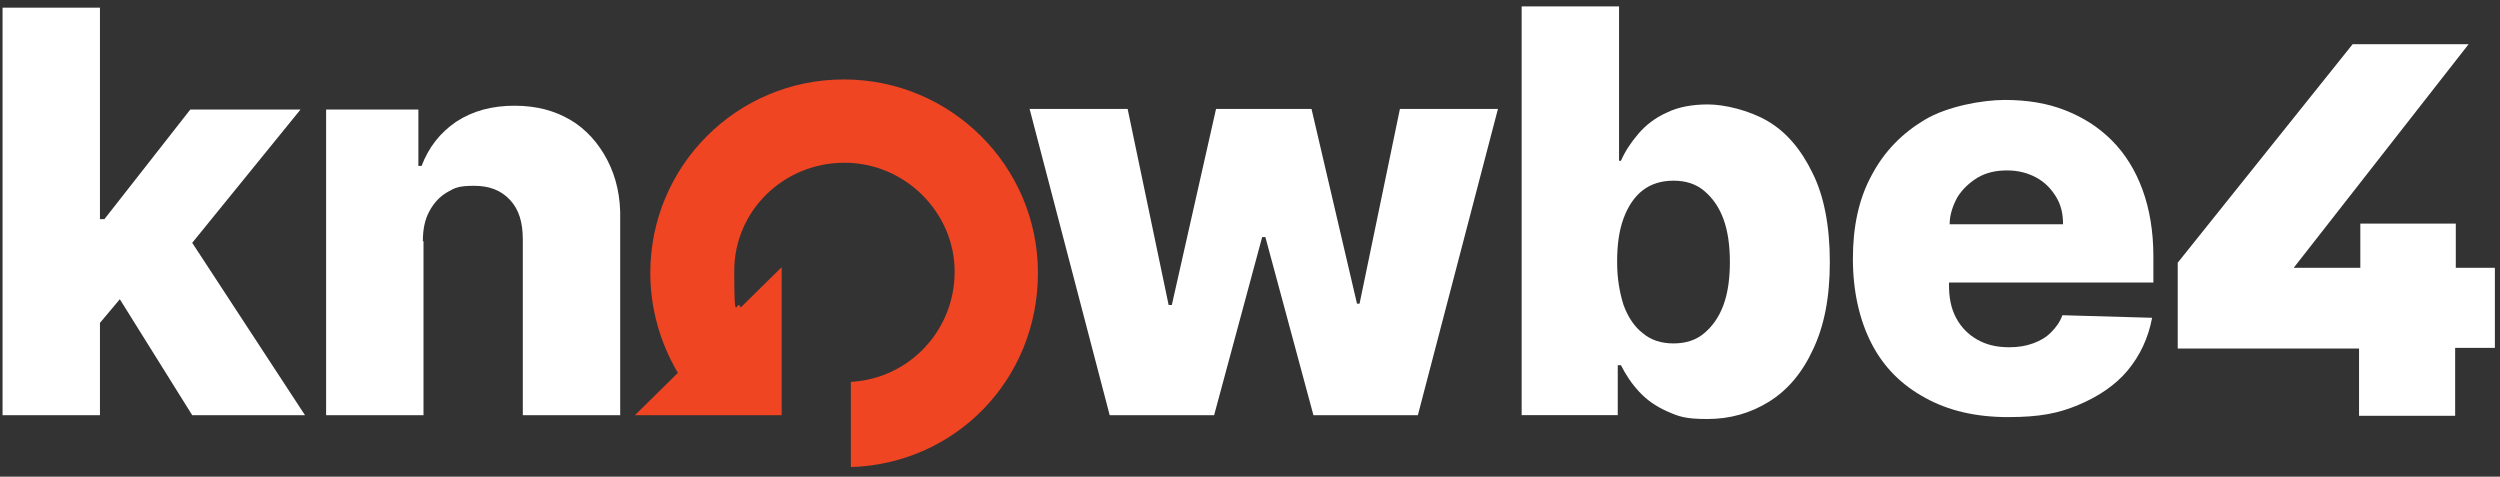
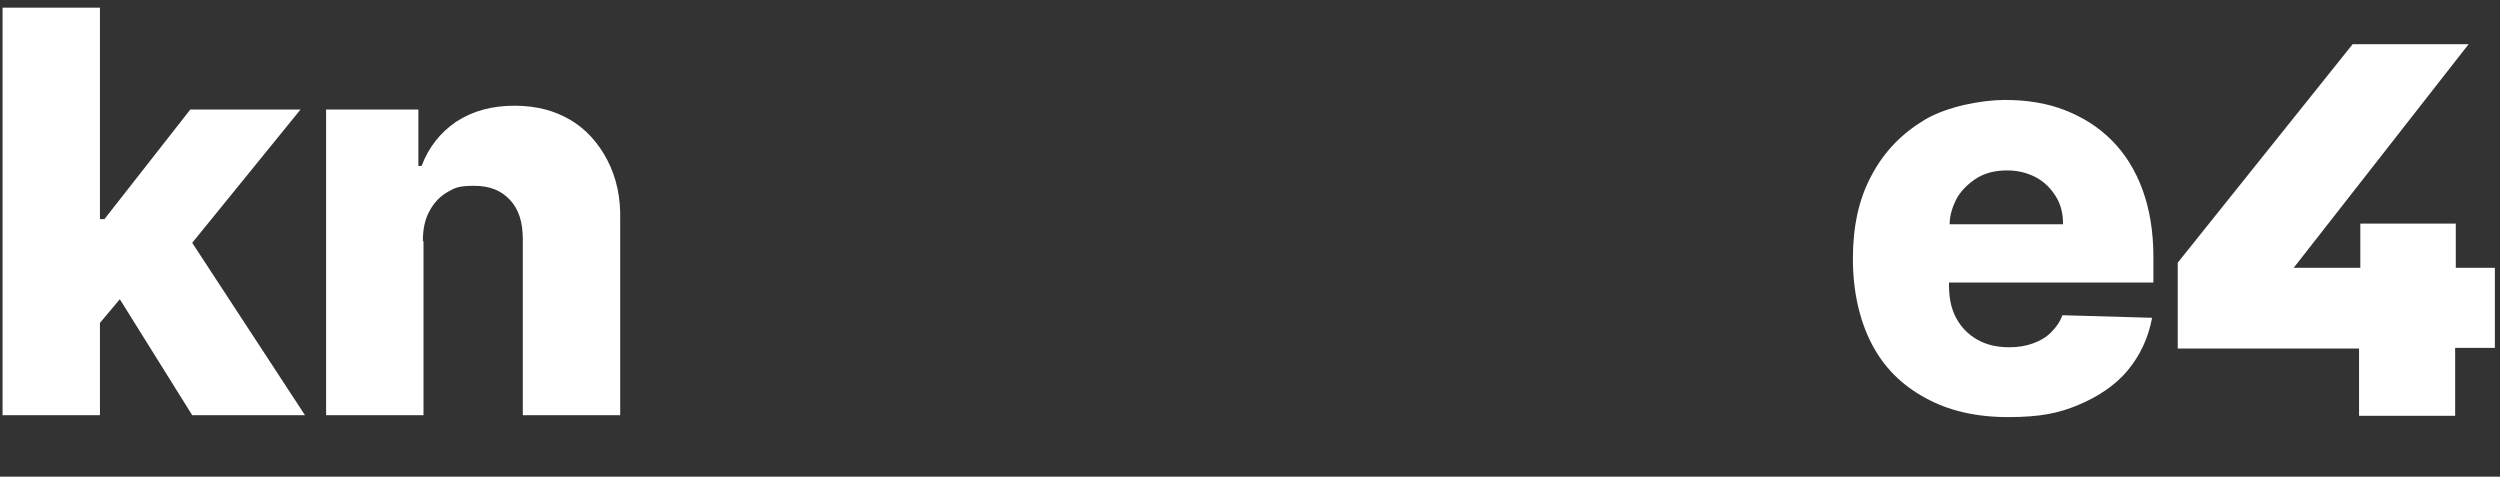
<svg xmlns="http://www.w3.org/2000/svg" id="Layer_1" viewBox="0 0 390.2 74.4">
  <rect x="0" y="0" width="390.2" height="74.4" fill="#333333" stroke="none" />
  <defs>
    <style>      .st0 {        fill: #ef4523;      }      .st1 {        fill: #fff;      }    </style>
  </defs>
-   <path class="st0" d="M122,64.8h-22.9l6.7-6.6c-2.7-4.6-4.3-9.9-4.3-15.6,0-16.7,13.5-30.2,30.2-30.2s30.3,13.5,30.3,30.2-12.9,29.8-29.2,30.3v-13.3c9.1-.5,16.2-8,16.2-17.2s-7.7-17-17.2-17-17.2,7.5-17.2,16.9.4,3.9,1,5.7l6.4-6.3v23" />
-   <polygon class="st1" points="173.2 64.8 160.7 17 176 17 182.4 47.6 182.9 47.6 189.8 17 204.7 17 211.8 47.4 212.2 47.4 218.5 17 233.8 17 221.3 64.8 205 64.8 197.5 37 197 37 189.5 64.8 173.2 64.8" />
-   <path class="st1" d="M237.5,64.8V1h15.2v24.1h.3c.6-1.4,1.5-2.8,2.7-4.2,1.1-1.3,2.6-2.5,4.4-3.3,1.8-.9,4-1.3,6.5-1.3s6.4.9,9.3,2.6c2.9,1.7,5.2,4.4,7,8.1,1.8,3.6,2.7,8.3,2.7,13.9s-.9,10-2.6,13.6c-1.7,3.7-4,6.4-6.9,8.2-2.9,1.8-6.1,2.7-9.6,2.7s-4.5-.4-6.3-1.2c-1.8-.8-3.2-1.8-4.4-3.1s-2.1-2.7-2.8-4.1h-.5v7.8h-15.1,0ZM252.4,40.9c0,2.6.4,4.8,1,6.7.7,1.9,1.7,3.4,3,4.4,1.3,1.1,2.9,1.6,4.8,1.6s3.5-.5,4.8-1.6,2.3-2.5,3-4.4c.7-1.9,1-4.2,1-6.7s-.3-4.8-1-6.7c-.7-1.9-1.7-3.3-3-4.4s-2.9-1.6-4.8-1.6-3.5.5-4.8,1.5-2.3,2.5-3,4.4-1,4.1-1,6.8" />
  <path class="st1" d="M336.1,43.8v-3.8c0-3.9-.6-7.4-1.7-10.4-1.1-3-2.7-5.6-4.8-7.7s-4.5-3.6-7.3-4.7-5.9-1.6-9.4-1.6-9,1-12.5,3.1-6.3,4.9-8.3,8.7c-2,3.7-2.9,8-2.9,13s1,9.5,2.9,13.2c1.9,3.7,4.7,6.5,8.4,8.5,3.6,2,7.9,3,12.9,3s7.9-.6,11-1.9,5.8-3.1,7.7-5.4,3.2-5,3.8-8.2l-14-.4c-.4,1.1-1,1.9-1.8,2.7s-1.7,1.3-2.8,1.7c-1.1.4-2.3.6-3.7.6-2,0-3.6-.4-5-1.2-1.4-.8-2.5-1.9-3.3-3.4-.8-1.5-1.1-3.2-1.1-5.1v-.4h31.9ZM308.7,27.7c1.4-.8,2.9-1.1,4.6-1.1s3.2.4,4.5,1.1c1.3.7,2.3,1.7,3.1,3,.8,1.3,1.1,2.7,1.1,4.3h-17.7c0-1.5.5-2.9,1.2-4.2.8-1.3,1.9-2.3,3.2-3.1h0Z" />
  <polygon class="st1" points="385.3 6.9 367.2 6.9 339.9 41 339.9 54.4 368.2 54.4 368.2 64.9 383.2 64.9 383.2 54.3 389.4 54.3 389.4 41.8 383.3 41.8 383.3 34.9 368.4 34.9 368.4 41.8 358 41.8 385.3 6.9" />
  <polygon class="st1" points="30 64.8 47.6 64.8 30 37.9 46.9 17.1 29.7 17.1 16.3 34.2 15.6 34.2 15.6 1.2 .4 1.2 .4 64.8 15.6 64.8 15.6 50.4 18.7 46.7 30 64.8" />
  <path class="st1" d="M66.1,37.6v27.2h-15.2V17.1h14.4v8.8h.5c1.1-2.9,2.9-5.2,5.4-6.9,2.6-1.7,5.6-2.5,9.1-2.5s6.3.8,8.7,2.2,4.4,3.6,5.8,6.3c1.4,2.7,2.1,5.8,2,9.4v30.4h-15.2v-27.4c0-2.7-.6-4.7-2-6.2s-3.2-2.2-5.6-2.2-3,.3-4.2,1c-1.2.7-2.1,1.7-2.8,3s-1,2.8-1,4.7h0Z" />
</svg>